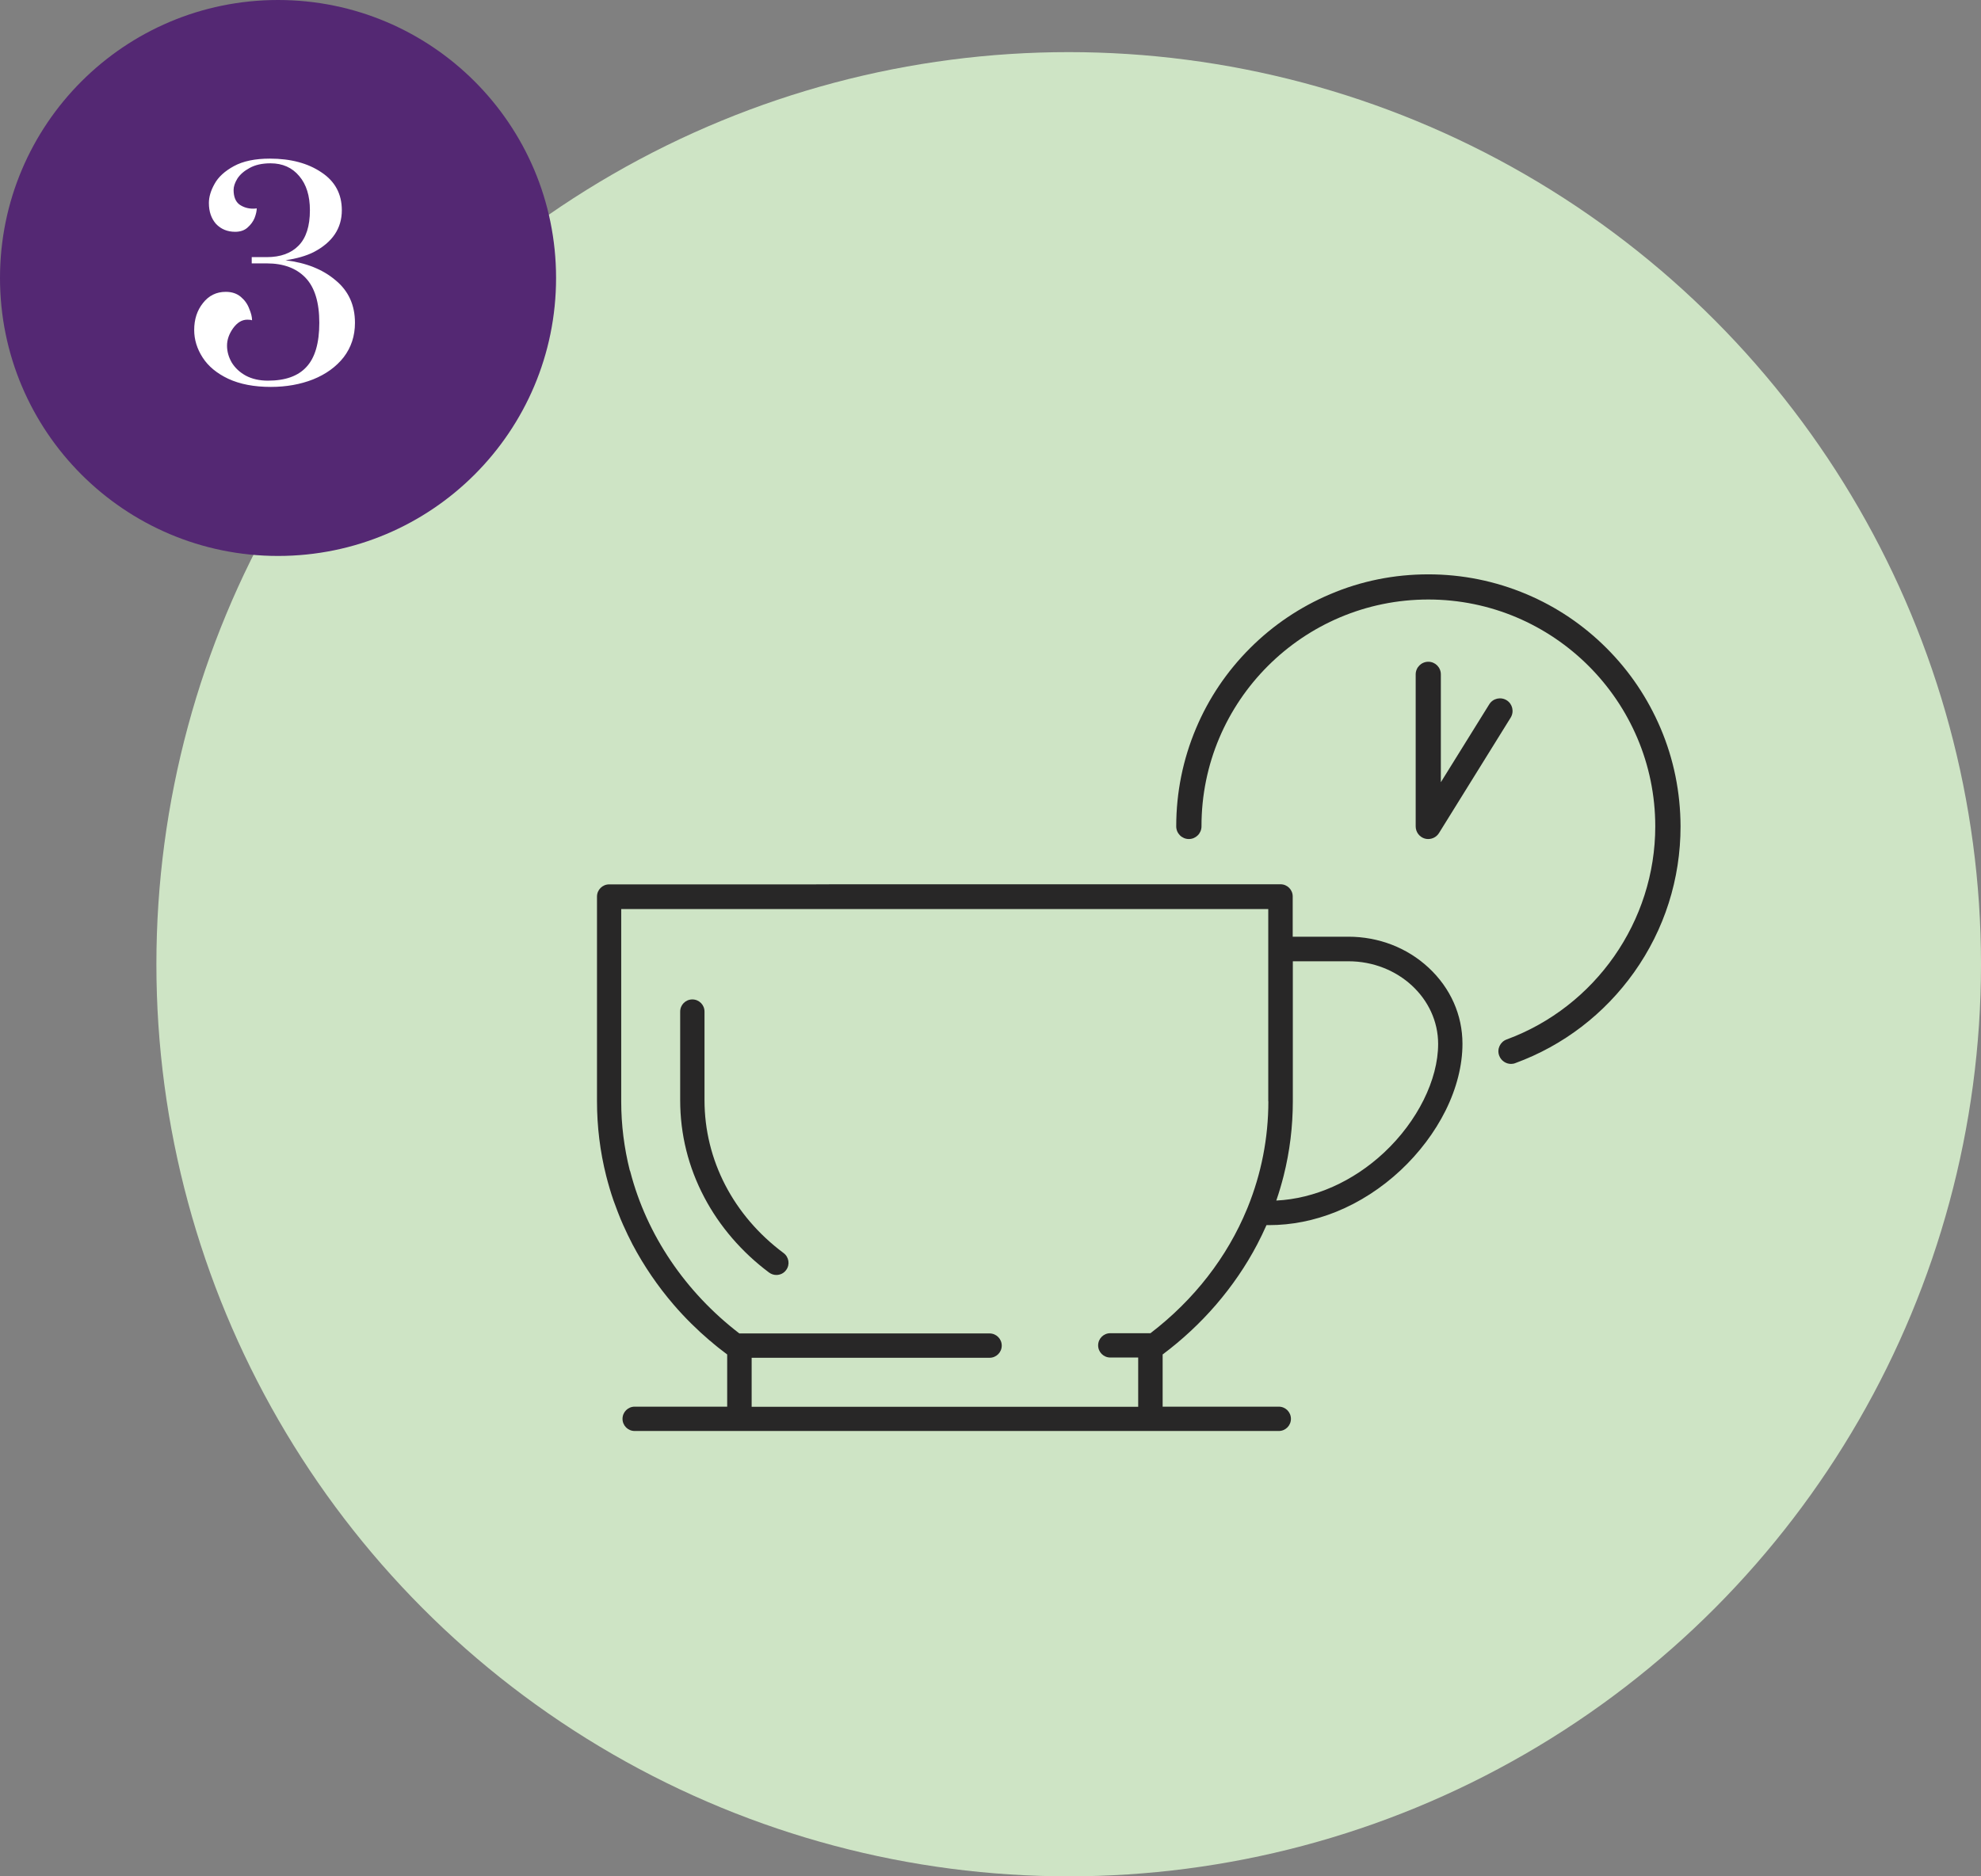
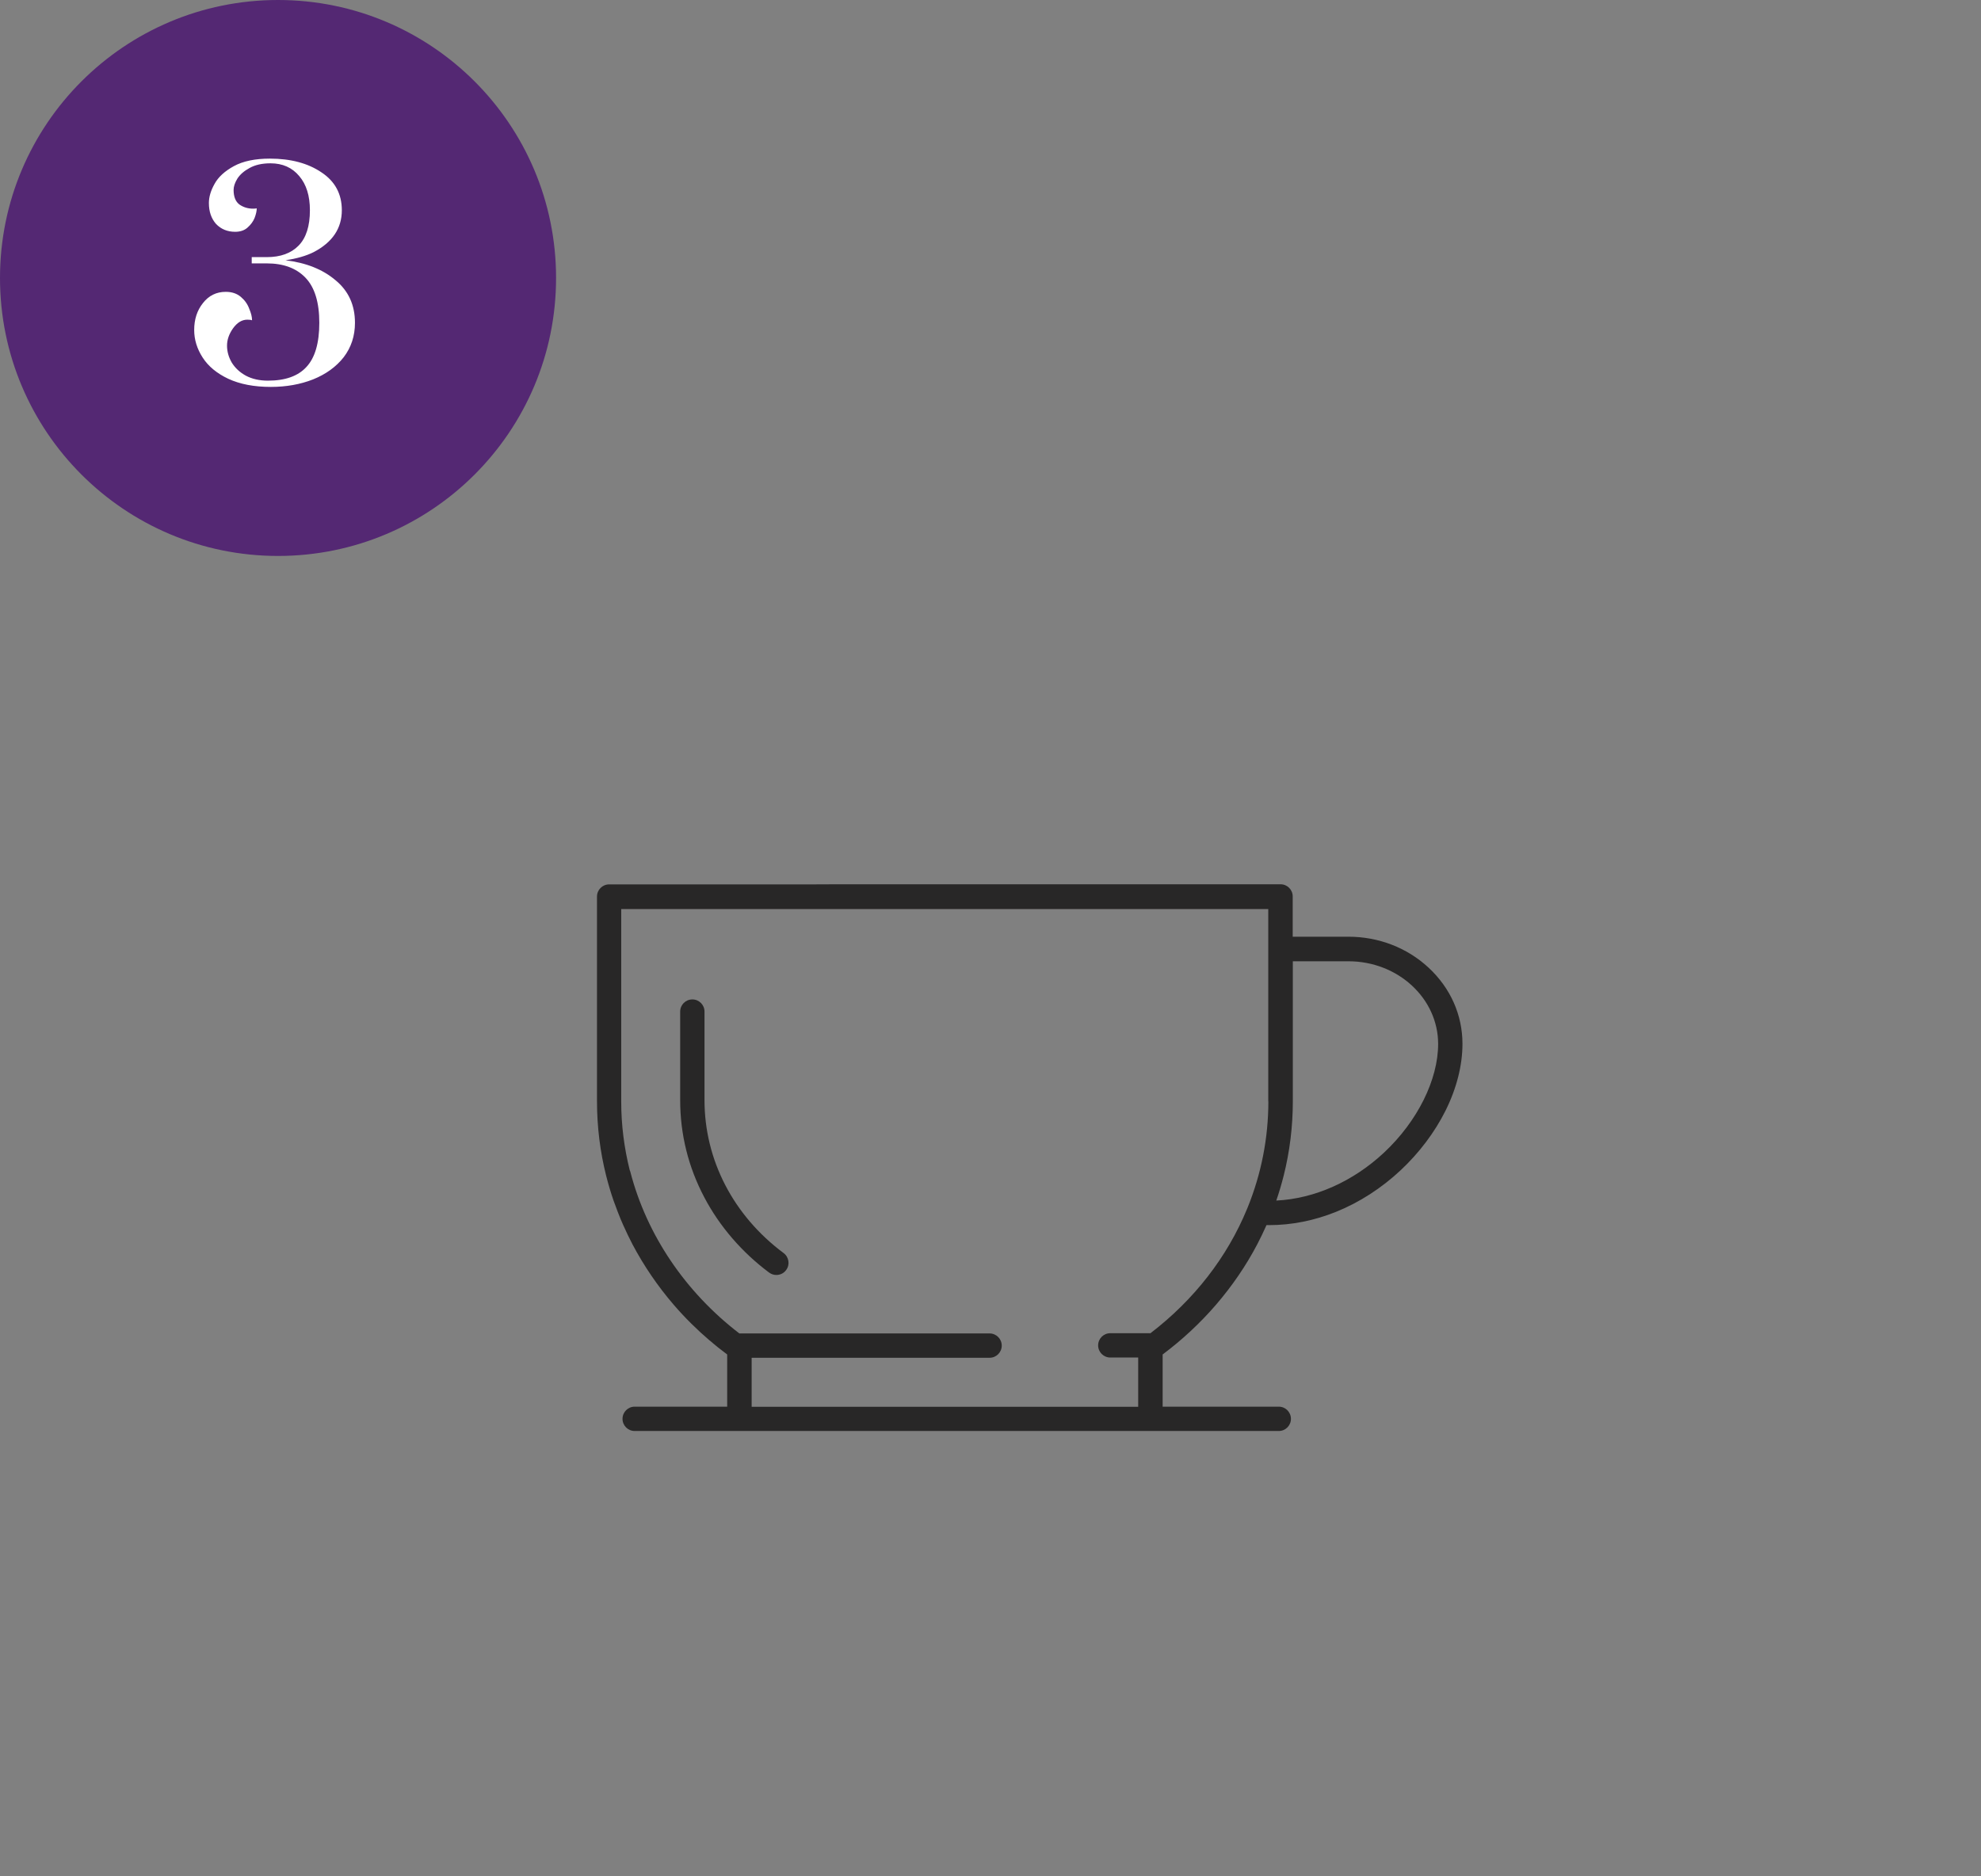
<svg xmlns="http://www.w3.org/2000/svg" width="114" height="108" viewBox="0 0 114 108" fill="none">
  <rect x="0" y="0" width="114" height="108" fill="#808080" stroke="none" />
-   <circle cx="61.5" cy="55.5" r="52.5" fill="#CEE4C5" />
  <g clip-path="url(#clip0)">
    <path d="M45.09 72.122C42.201 69.967 40.542 66.765 40.542 63.325V58.226C40.542 57.839 40.229 57.526 39.842 57.526C39.454 57.526 39.142 57.839 39.142 58.226V63.325C39.142 65.29 39.611 67.18 40.535 68.927C41.412 70.592 42.697 72.081 44.254 73.244C44.383 73.339 44.526 73.386 44.675 73.386C44.893 73.386 45.104 73.291 45.24 73.101C45.471 72.795 45.403 72.353 45.09 72.122Z" fill="#282727" />
    <path d="M46.796 50.904H46.314H35.056C34.668 50.904 34.355 51.217 34.355 51.605V63.386C34.355 64.841 34.532 66.289 34.886 67.689C35.008 68.165 35.144 68.634 35.307 69.103C35.348 69.233 35.708 70.191 35.865 70.517C36.035 70.898 36.211 71.265 36.402 71.632C37.054 72.863 37.85 74.032 38.774 75.106C39.407 75.841 40.107 76.534 40.855 77.173V77.166C41.174 77.445 41.507 77.71 41.847 77.962V80.966H36.524C36.137 80.966 35.824 81.279 35.824 81.667C35.824 82.054 36.137 82.367 36.524 82.367H42.554H66.206H73.589C73.976 82.367 74.289 82.054 74.289 81.667C74.289 81.279 73.976 80.966 73.589 80.966H66.906V77.962C68.034 77.119 69.068 76.153 69.972 75.106C70.897 74.032 71.699 72.863 72.345 71.632C72.535 71.265 72.719 70.891 72.882 70.517C72.929 70.517 72.977 70.517 73.024 70.517C74.33 70.517 75.628 70.259 76.893 69.749C78.225 69.212 79.51 68.383 80.605 67.356C81.672 66.357 82.569 65.167 83.188 63.923C83.827 62.638 84.16 61.312 84.16 60.082C84.16 58.423 83.473 56.873 82.216 55.704C80.978 54.548 79.333 53.916 77.593 53.916H74.391V51.598C74.391 51.21 74.078 50.898 73.691 50.898H48.245L46.796 50.904ZM72.99 63.393C72.99 65.507 72.582 67.56 71.808 69.477C71.787 69.518 71.773 69.552 71.76 69.593C70.625 72.346 68.728 74.807 66.206 76.738H63.894C63.507 76.738 63.194 77.051 63.194 77.438C63.194 77.826 63.507 78.138 63.894 78.138H65.499V80.973H43.255V78.152H56.946C57.334 78.152 57.647 77.839 57.647 77.452C57.647 77.064 57.334 76.751 56.946 76.751H42.547C39.434 74.365 37.211 71.068 36.273 67.445C36.266 67.411 36.252 67.383 36.239 67.356C35.919 66.078 35.749 64.752 35.749 63.406V52.325H46.3H72.984V63.393H72.99ZM79.653 66.337C77.865 68.009 75.648 68.995 73.446 69.103C73.609 68.634 73.745 68.165 73.867 67.689C74.221 66.289 74.398 64.841 74.398 63.386V55.33H77.6C80.448 55.33 82.76 57.465 82.76 60.089C82.76 62.149 81.57 64.542 79.653 66.337Z" fill="#282727" />
-     <path d="M95.561 41.917C94.826 40.19 93.786 38.64 92.454 37.308C91.121 35.975 89.571 34.928 87.845 34.201C86.057 33.446 84.153 33.059 82.195 33.059C80.237 33.059 78.334 33.439 76.546 34.201C74.819 34.935 73.269 35.975 71.936 37.308C70.604 38.64 69.557 40.19 68.83 41.917C68.075 43.705 67.688 45.608 67.688 47.566C67.688 47.968 68.014 48.294 68.415 48.294C68.816 48.294 69.142 47.968 69.142 47.566C69.129 40.36 74.989 34.507 82.195 34.507C89.395 34.507 95.255 40.367 95.255 47.566C95.255 53.019 91.815 57.947 86.702 59.831C86.329 59.967 86.131 60.388 86.274 60.762C86.383 61.054 86.662 61.238 86.954 61.238C87.036 61.238 87.124 61.224 87.206 61.19C89.966 60.177 92.325 58.369 94.038 55.962C95.785 53.501 96.71 50.598 96.71 47.566C96.703 45.608 96.322 43.705 95.561 41.917Z" fill="#282727" />
-     <path d="M82.195 38.09C81.794 38.09 81.468 38.416 81.468 38.817V47.566C81.468 47.893 81.685 48.178 81.991 48.267C82.059 48.287 82.127 48.294 82.188 48.294C82.433 48.294 82.671 48.171 82.807 47.954L86.934 41.305C87.144 40.965 87.042 40.517 86.703 40.306C86.363 40.095 85.914 40.197 85.703 40.537L82.916 45.024V38.817C82.916 38.409 82.59 38.09 82.195 38.09Z" fill="#282727" />
  </g>
  <circle cx="16" cy="16" r="16" fill="#542873" />
  <path d="M16.43 14.98C17.619 15.124 18.578 15.508 19.311 16.132C20.055 16.744 20.427 17.56 20.427 18.58C20.427 19.336 20.21 19.996 19.779 20.56C19.346 21.112 18.759 21.538 18.015 21.838C17.282 22.126 16.473 22.27 15.585 22.27C14.624 22.27 13.809 22.114 13.136 21.802C12.476 21.49 11.985 21.082 11.661 20.578C11.336 20.074 11.175 19.546 11.175 18.994C11.175 18.382 11.342 17.866 11.678 17.446C12.014 17.014 12.453 16.798 12.992 16.798C13.341 16.798 13.629 16.894 13.857 17.086C14.085 17.278 14.246 17.506 14.342 17.77C14.45 18.022 14.505 18.244 14.505 18.436C14.444 18.412 14.354 18.4 14.235 18.4C13.922 18.4 13.646 18.568 13.406 18.904C13.178 19.228 13.065 19.558 13.065 19.894C13.065 20.23 13.155 20.554 13.335 20.866C13.527 21.178 13.796 21.43 14.145 21.622C14.505 21.814 14.931 21.91 15.422 21.91C16.419 21.91 17.157 21.646 17.637 21.118C18.128 20.59 18.375 19.744 18.375 18.58C18.375 17.404 18.11 16.54 17.582 15.988C17.055 15.436 16.311 15.16 15.351 15.16H14.486V14.8H15.351C16.142 14.8 16.755 14.578 17.186 14.134C17.619 13.69 17.834 13.012 17.834 12.1C17.834 11.272 17.631 10.618 17.223 10.138C16.814 9.646 16.262 9.4 15.566 9.4C15.086 9.4 14.684 9.49 14.361 9.67C14.049 9.838 13.815 10.042 13.659 10.282C13.514 10.522 13.443 10.738 13.443 10.93C13.443 11.326 13.556 11.608 13.784 11.776C14.012 11.932 14.271 12.01 14.559 12.01C14.666 12.01 14.739 12.004 14.774 11.992C14.774 12.148 14.732 12.334 14.649 12.55C14.565 12.754 14.427 12.94 14.235 13.108C14.055 13.264 13.82 13.342 13.533 13.342C13.088 13.342 12.723 13.192 12.434 12.892C12.159 12.58 12.021 12.178 12.021 11.686C12.021 11.338 12.129 10.972 12.345 10.588C12.56 10.192 12.932 9.85 13.46 9.562C13.989 9.274 14.678 9.13 15.53 9.13C16.73 9.13 17.721 9.394 18.5 9.922C19.28 10.438 19.671 11.164 19.671 12.1C19.671 13.144 19.131 13.948 18.05 14.512C17.619 14.728 17.078 14.884 16.43 14.98Z" fill="white" />
  <defs>
    <clipPath id="clip0">
      <rect width="70.703" height="53.387" fill="white" transform="translate(26 29)" />
    </clipPath>
  </defs>
</svg>